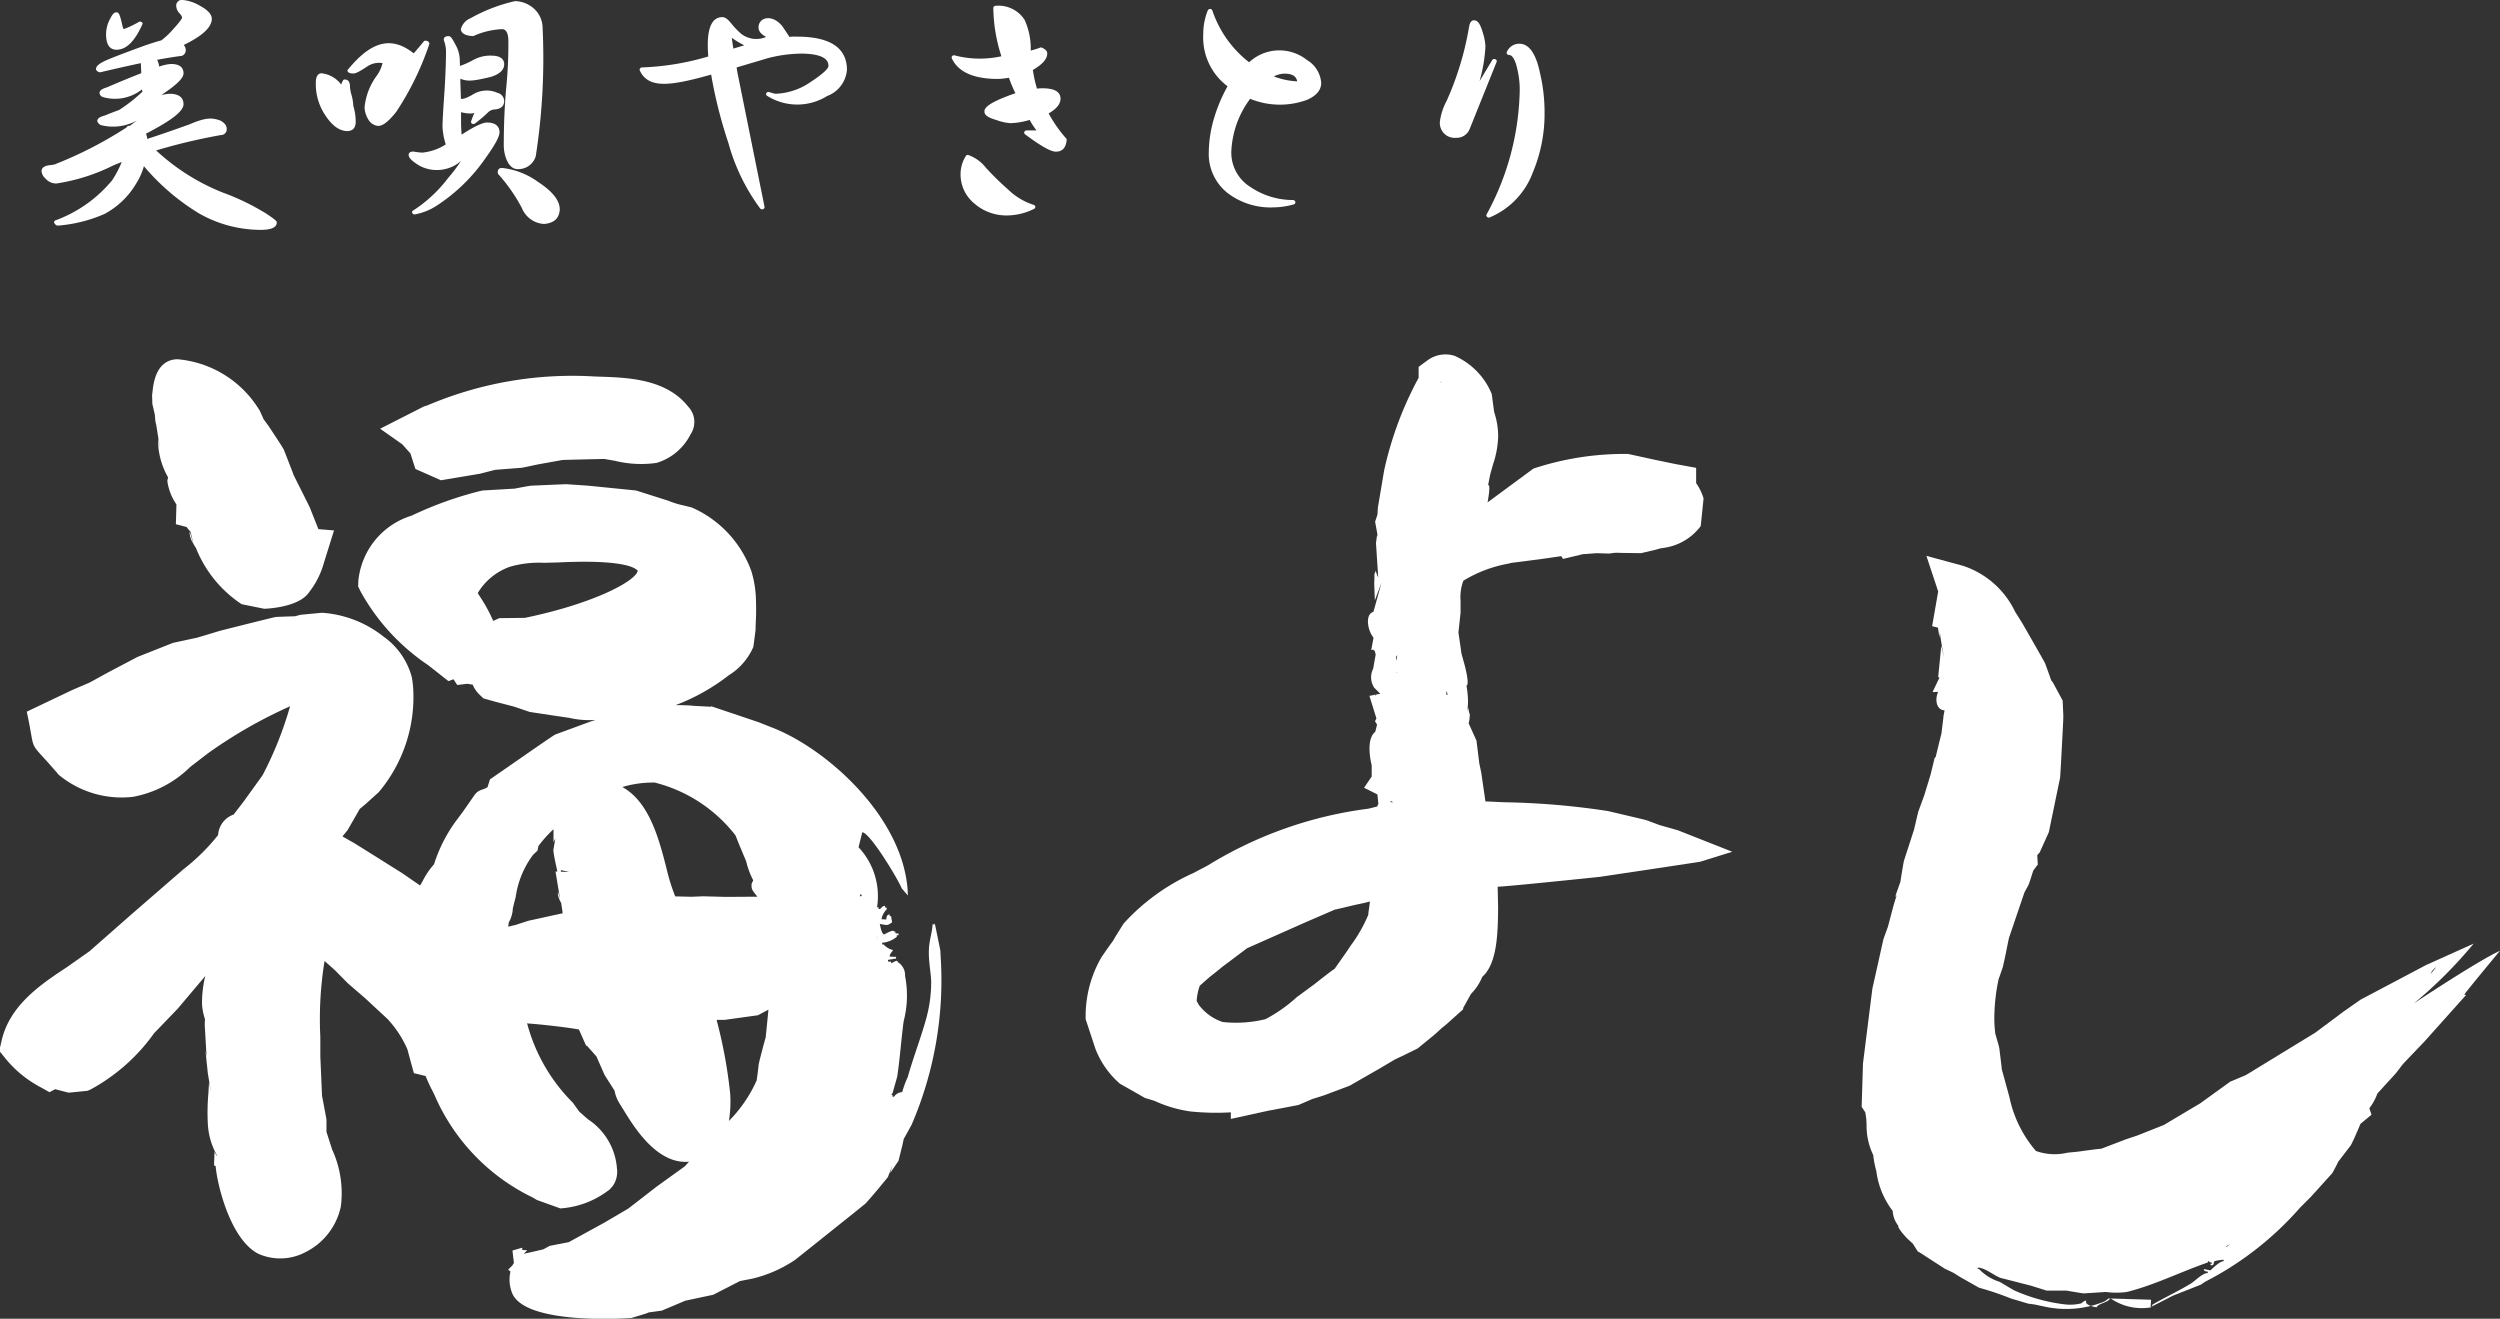
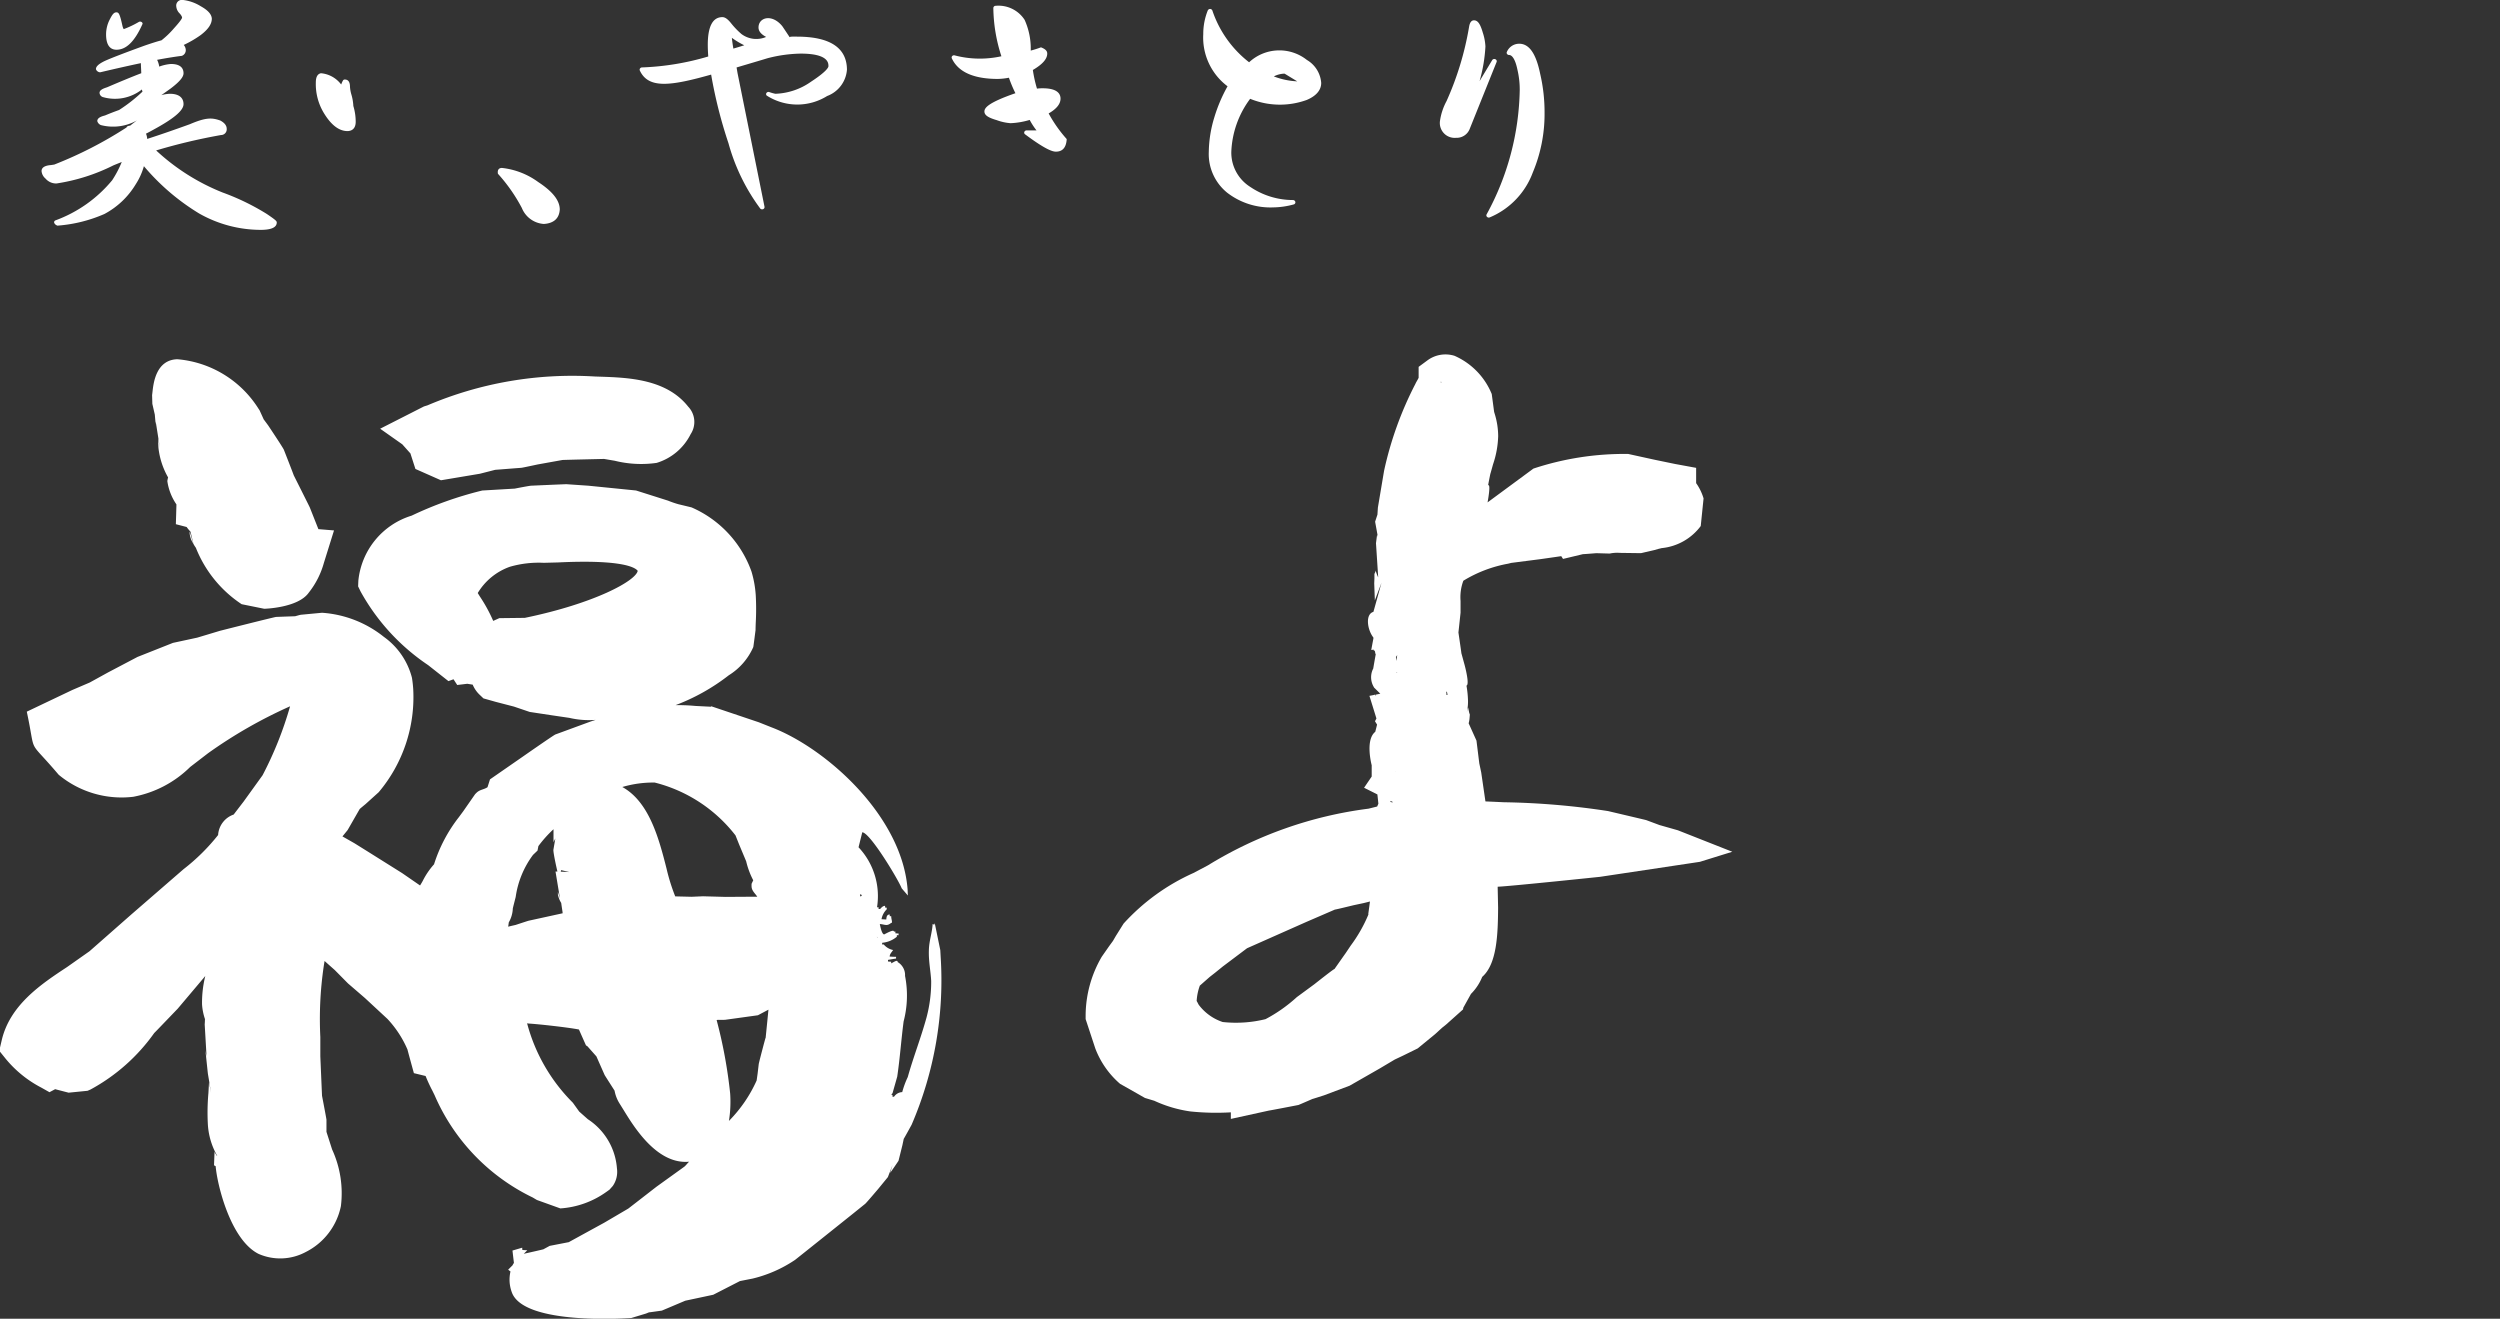
<svg xmlns="http://www.w3.org/2000/svg" width="101.006" height="53.28" viewBox="0 0 101.006 53.28">
  <rect x="0" y="0" width="101.006" height="53.28" fill="#333333" stroke="none" />
  <g id="グループ_1154" data-name="グループ 1154" transform="translate(-59.096 -276.116)">
    <path id="パス_126" data-name="パス 126" d="M289.81,372.919l.011-.066.31-.558a2.051,2.051,0,0,0,.454-.688c.6-.527.634-1.734.642-2.79l-.018-.852c.49-.018,4.136-.4,4.136-.4l4.034-.606,1.31-.407-2.2-.868-.742-.211-.537-.2c-.043-.012-1.542-.365-1.542-.365a30.781,30.781,0,0,0-4.2-.356s-.376-.018-.753-.034c-.063-.434-.17-1.168-.17-1.168l-.078-.368s-.114-.92-.114-.92-.316-.7-.316-.7a1.075,1.075,0,0,0,.038-.226l.01-.125-.026-.077-.044-.211s-.063.232-.085.314a1.884,1.884,0,0,0,.081-.584,4.066,4.066,0,0,0-.062-.613c.139-.042-.073-.826-.073-.826l-.133-.485c0-.028-.086-.612-.119-.836.015-.127.086-.8.086-.8,0-.057,0-.158,0-.225v-.247a1.9,1.9,0,0,1,.113-.819,5.253,5.253,0,0,1,1.81-.689l.121-.031,1.175-.151s.519-.073.849-.122l.072.112.809-.194c0,.006.544-.039.544-.039-.077,0,.535.016.535.016a1.427,1.427,0,0,1,.417-.027l.845.011.554-.129.137-.04.145-.035a2.242,2.242,0,0,0,1.578-.892l.114-1.116a2.1,2.1,0,0,0-.3-.617v-.618l-.855-.157-.822-.17-1.067-.234a11.68,11.68,0,0,0-3.83.591l-1.853,1.366s.144-.758.024-.692c0-.028.088-.461.088-.461-.008.042.109-.384.109-.384a3.847,3.847,0,0,0,.208-1.143,3.107,3.107,0,0,0-.136-.885s-.022-.069-.029-.1c-.014-.107-.095-.713-.095-.713a2.871,2.871,0,0,0-1.505-1.545,1.226,1.226,0,0,0-1.1.19l-.349.257v.442c-.038.082-.108.188-.129.243a14.158,14.158,0,0,0-1.266,3.509s-.027.158-.027.158l-.224,1.333s-.018.283-.018.283l-.094.288.112.618-.033-.091-.044.341s.089,1.368.089,1.381a1.743,1.743,0,0,1-.09-.23.265.265,0,0,1,0-.051l-.062.143,0,.18-.008.2.025.688.269-.712s-.314,1.14-.327,1.176c-.333.093-.252.716,0,1.038,0,.011,0,.02,0,.038-.044.23-.087.465-.087.465s.081-.013.1-.017a.058.058,0,0,1-.01.022l.054.031c.013.057.023.112.023.112s.011.02.014.026c-.023.117-.1.562-.1.572a.767.767,0,0,0,.027.757s0,0,0-.007,0,.01,0,.015c.121.12.254.252.258.254l-.186.039a.386.386,0,0,1,.015.057.183.183,0,0,1-.015-.017.349.349,0,0,0-.015-.036.082.082,0,0,0-.019,0,.185.185,0,0,0-.017-.018c0,.009.007.011.007.021l-.21.041s.249.8.283.914c0,0-.058.113-.058.113l.084.134s-.05.207-.073.292c-.418.332-.144,1.35-.144,1.35v.457c-.152.223-.308.454-.308.454l.538.269c.008.062.04.371.04.374s-.029.067-.049.114l-.348.087a16.322,16.322,0,0,0-6.49,2.29l-.587.31a8.5,8.5,0,0,0-2.821,2.044s-.313.5-.313.5l-.116.2s-.153.209-.153.209l-.3.43a4.744,4.744,0,0,0-.651,2.382v.137l.39,1.184a3.554,3.554,0,0,0,1,1.43l1.007.572.378.114a5.2,5.2,0,0,0,1.45.43,10.133,10.133,0,0,0,1.642.037v.266l1.547-.339c-.008.008,1.185-.224,1.185-.224.082-.032.568-.245.568-.245-.042.018.461-.144.461-.144l1.038-.39,1.223-.7.6-.357.326-.154.6-.295.709-.581.27-.248.171-.137.687-.614m.334-8.422-.1,0A.443.443,0,0,1,290.145,364.5Zm-.987-4.414c0,.019.026.128.026.128a.342.342,0,0,0-.047.01c0-.046,0-.084-.008-.128C289.141,360.091,289.147,360.087,289.158,360.084Zm-3.175,9.009a5.9,5.9,0,0,1-.715,1.254l-.219.326c.014-.023-.443.629-.443.629.082-.1-.8.6-.8.6l-.713.524a6.065,6.065,0,0,1-1.266.891,4.982,4.982,0,0,1-1.73.116,2,2,0,0,1-.971-.7c-.019-.034-.05-.1-.081-.15a2.169,2.169,0,0,1,.128-.62l.4-.352.215-.168s.315-.255.315-.255l.978-.736,2.4-1.065,1.156-.5c-.07.028.748-.173.748-.173l.4-.085s.174-.042.261-.066c-.019.16-.066.492-.066.492Zm.956-4.536-.063-.015a.252.252,0,0,0,0-.044c.023.012.087.044.1.047A.069.069,0,0,1,286.939,364.556Zm.138-1.261h.017l0,.007Zm.028-4.62a.312.312,0,0,1,.044-.063c-.013.078-.027.154-.041.232C287.106,358.78,287.1,358.725,287.1,358.676Zm.019.657a.136.136,0,0,1,0-.027l.027.024s0,0-.007,0Zm1.786-11.735c0-.01,0-.027,0-.041l.029.025C288.928,347.583,288.921,347.6,288.909,347.6Z" transform="translate(-171.604 -56.023)" fill="#fff" />
-     <path id="パス_127" data-name="パス 127" d="M450.887,404.516a18.06,18.06,0,0,0,2.423-2.422l-1.937.873-2.632,1.392-.688.481c-.013.012-1.146.855-1.146.855.033-.021-2.769,1.692-2.769,1.692a1.44,1.44,0,0,1-.2.089l-.459.193c-.057.039-1.224.884-1.224.884.042-.028-1.46.868-1.46.868l-1.065.423-.483.162-1,.382c.088-.03-.94.114-.94.114l-.411.04a2.235,2.235,0,0,1-1.273-.071,4.849,4.849,0,0,1-1.068-2.167c-.02-.076-.3-1.1-.31-1.134v0c0-.048-.074-.635-.074-.635l-.025-.207c-.027-.129-.072-.279-.072-.279l-.091-.313a5.224,5.224,0,0,1-.04-.631,7.775,7.775,0,0,1,.176-1.588c.01-.01.163-.461.163-.461.03-.106.124-.561.124-.561s.126-.624.13-.634.357-1.05.357-1.05.228-.671.267-.784c.027-.052.158-.291.158-.291.043-.093.149-.438.149-.438l.051-.157.182-.243s-.015-.255-.023-.369c.036-.07.094-.083.123-.172,0,0,.346-.765.346-.765l.453-2.191c.017-.09.128-2.316.128-2.316l.005-.192-.028-.618s-.39-.725-.39-.725l-.078-.1c0-.026-.242-.681-.242-.681-.018-.05-.935-1.646-.935-1.646-.064-.1-.27-.426-.27-.426a3.566,3.566,0,0,0-2.115-1.868l-1.475-.4s.477,1.436.477,1.44c-.023.12-.245,1.4-.245,1.4l.237.06c.017.127.057.4.057.4l.019-.234c-.005.118.168,1.06.168,1.06l-.111-.5-.126,1.276s.05.008.055.011c-.143.295-.282.591-.282.591l.227-.012c-.158.345-.043.746.254.746a.566.566,0,0,1-.008.069l-.029.149-.011.113-.075.619c.006-.041-.15.6-.235.951-.007,0-.035.01-.035.01l-.167.685-.254.834-.246.672c-.01.04-.167.709-.167.713l-.41,1.265c-.023.095-.109.626-.145.859-.02.052-.181.509-.181.509l-.018.109.1-.182-.046.085-.13.424-.226.858-.178.49c-.02.07-.221.985-.221.985l-.229,1.021c-.006.038-.382,3.039-.382,3.039,0,.041-.053,1.744-.053,1.744l.148.225c.017.113.035.23.035.23.009.056.016.274.016.274a2.7,2.7,0,0,0,.27,1.22,3.848,3.848,0,0,0,.126.655,3.309,3.309,0,0,0,.659,1.6,1.067,1.067,0,0,0,.226.6c-.033.113.375.529.375.529l.218.2c.036.063.125.2.125.2l.1.155-.013-.042,1.074.694.355.169.274.173.758.428a11.726,11.726,0,0,1,1.293.437l.7.207.3.038-.026,0,.422.09a4.087,4.087,0,0,0,2.371-.216,1.191,1.191,0,0,0,.1-.069s.036-.026.072-.055c.85.027,1.686.051,1.715.052-.005.111-.018.3-.018.3l.9-.463,1.121-.442.186-.124a12.9,12.9,0,0,0,3.828-2.988l.439-.439.867-.96c.06-.1.167-.313.167-.313l.071-.145c.076-.1.5-.653.5-.653.067-.1.272-.578.272-.578l.127-.3.447-.371s-.068-.2-.088-.261a2.143,2.143,0,0,0,.324-.592c.168-.186.751-.824.751-.824l.289-.377.86-.9L453,404.174s-.062-.021-.068-.024c.138-.2,1.44-1.765,1.44-1.765-.87.388-3.488,2.131-3.488,2.131m-7.569,9.841c0-.008,0-.029,0-.037l.148-.086C443.4,414.287,443.388,414.3,443.317,414.357Zm8.344-11.14s-.082.09-.093.1a.649.649,0,0,1,.232-.273Zm-13.046,13.194c0,.174-.463.207-.536.375-.079,0-.452-.092-.424-.212v-.055c-.1,0-.152.1-.229.118a1.906,1.906,0,0,1-.681.027,7.051,7.051,0,0,1-2.005-.563c-.2-.114-.388-.231-.584-.344a1.905,1.905,0,0,1-.832-.52h-.049v-.053c.282,0,.653.314.913.414l1.232.315q.319.1.636.2c.267,0,.53,0,.793,0,.235.039.464.078.7.114l.908-.059a3.045,3.045,0,0,0,.843,0c1.133-.282,2.176-.815,3.271-1.191,0-.1.055-.03.106,0,.071,0,.053-.015.053.054h-.053c0,.085.032.052.107.052.02-.052.035-.106.054-.159a2.1,2.1,0,0,1,.374-.057v.057c-.151,0-.432.275-.535.373l-.267-.054c0,.1.092.089.162.107v.053c-.227,0-.527.339-.719.447-.5.3-1.017.537-1.524.834,0,.066-.018.066-.055.107A2.227,2.227,0,0,1,438.615,416.411Z" transform="translate(-294.272 -87.854)" fill="#fff" />
    <path id="パス_128" data-name="パス 128" d="M66.763,354.486a.951.951,0,0,0,.143.379l-.146-.494a1.069,1.069,0,0,0,0,.116m8.92-3.262c.1.31.2.621.2.621l1.032.457,1.574-.264.617-.158c.01,0,.681-.053.681-.053l.383-.029c.082-.012.652-.135.652-.135l1-.18c.09-.007,1.683-.043,1.683-.043l.433.074a4.421,4.421,0,0,0,1.69.086A2.27,2.27,0,0,0,87,350.44a.894.894,0,0,0-.1-1.112c-.884-1.122-2.437-1.173-3.572-1.211l-.205-.007a14.944,14.944,0,0,0-6.756,1.166s-.142.044-.142.044l-1.77.9.894.63S75.536,351.06,75.683,351.224Zm-8.765,3.687a.175.175,0,0,0-.008-.039l0-.007Zm-1.528-4.825,0-.158.171,1.079-.071-.388c0,.043,0,.182.01.368a3.118,3.118,0,0,0,.39,1.2,1.066,1.066,0,0,0-.03.149,2.2,2.2,0,0,0,.367.941c0,.074-.023.8-.023.8l.436.113a1.656,1.656,0,0,0,.156.19c.05.207.1.41.117.49a1.325,1.325,0,0,0,.1.16,4.883,4.883,0,0,0,1.849,2.279s.913.185.913.185,1.368-.032,1.8-.653a3.387,3.387,0,0,0,.611-1.205l.408-1.308-.631-.051-.349-.881c-.033-.072-.646-1.292-.646-1.292-.038-.113-.4-1.034-.4-1.034-.043-.1-.632-.981-.632-.981s-.125-.171-.183-.247c-.048-.108-.169-.372-.169-.372l-.04-.058a4.3,4.3,0,0,0-3.282-2c-.853.026-.961.953-1,1.3l-.018.152.01.351s.093.406.1.437C65.35,349.655,65.389,350.085,65.389,350.085Zm2.147,26.246s-.006-.053-.006-.055c-.023-.138-.057-.333-.057-.333Zm29.332-6.116-.024.006c0,.009,0,.02,0,.06l-.044-.053a.085.085,0,0,0-.022.006c-.017.341-.144.677-.151,1.06-.014.451.073.829.093,1.236A5.593,5.593,0,0,1,96.532,374c-.228.834-.532,1.6-.76,2.414a3.643,3.643,0,0,0-.224.609.417.417,0,0,0-.33.186c-.021,0-.042,0-.063,0,0-.024,0-.045,0-.071-.066,0-.041-.03,0-.066.063-.224.128-.448.191-.674.11-.742.157-1.451.258-2.23a4.116,4.116,0,0,0,.058-1.84.609.609,0,0,0-.3-.56c.006-.121-.179.019-.26.053,0-.021,0-.044,0-.066l-.129-.009c0-.022,0-.044,0-.066.108-.018.218-.037.326-.053,0-.024,0-.043,0-.07-.085,0-.17-.005-.259-.01.006-.117.089-.179.139-.265a.673.673,0,0,1-.378-.225l-.065,0c0-.024,0-.046.006-.068a1.061,1.061,0,0,0,.587-.242c0-.021,0-.043.005-.067.083.008.061.028.067-.065a1.179,1.179,0,0,1-.13-.009c0-.087.026-.063-.061-.071.005-.1-.305.073-.39.117-.1-.008-.155-.316-.178-.419.205.011.276.1.453-.042.087,0,0-.163.01-.274l-.062,0c0-.024,0-.045,0-.068-.114-.007-.133.1-.138.2l-.194-.011a.738.738,0,0,1,.211-.4c0-.024,0-.043,0-.068-.02,0-.042,0-.066-.005a.645.645,0,0,1,0-.068c-.089,0-.149.071-.2.127l-.063,0a.673.673,0,0,1,0-.068c-.021,0-.042,0-.063,0a2.876,2.876,0,0,0-.747-2.425c.05-.2.1-.4.151-.606.32.019,1.464,1.929,1.593,2.265l.249.29c-.006-.108-.009-.209-.009-.218-.21-3-3.308-5.738-5.489-6.573,0,0-.523-.208-.523-.208l-1.918-.646-.027.017-.629-.032a7.384,7.384,0,0,0-.792-.031,8.239,8.239,0,0,0,2.15-1.206,2.541,2.541,0,0,0,.992-1.142c.007-.022.091-.685.091-.685,0-.107.008-.292.008-.292a10.344,10.344,0,0,0,0-1.118,4.325,4.325,0,0,0-.172-.955,4.457,4.457,0,0,0-2.424-2.593l-.535-.129a4.068,4.068,0,0,1-.414-.143l-1.292-.41-1.921-.193-.888-.061c-.089,0-1.442.061-1.442.061-.114.013-.623.111-.645.117l-1.316.077a14.748,14.748,0,0,0-2.853,1.015,3.066,3.066,0,0,0-2.154,2.633l-.009.226.1.206a8.576,8.576,0,0,0,2.731,2.976l.818.645.205-.075.15.231.407-.049.218.035a1.18,1.18,0,0,0,.282.41l.153.146.5.141.732.19.637.216.889.135.714.105a3.488,3.488,0,0,0,1.058.081c-.069.024-.143.046-.211.07l-1.413.519c-.083.035-1.306.888-1.306.888l-1.336.926s-.053.167-.1.316c-.145.1-.3.089-.442.223l-.058.058-.482.693-.179.242a6.051,6.051,0,0,0-1,1.9,3.034,3.034,0,0,0-.457.673s-.055.1-.108.182l-.725-.5-1.358-.852-.566-.353-.486-.277.209-.257.486-.847c0-.006.236-.2.236-.2l.535-.483a5.963,5.963,0,0,0,1.393-4.167c-.01-.153-.027-.307-.052-.459a2.922,2.922,0,0,0-1.134-1.649,4.48,4.48,0,0,0-2.5-.974l-.856.081c-.022.006-.057.012-.057.012l-.173.048c-.008,0-.356.012-.356.012l-.408.015c-.081.006-2.272.561-2.272.561s-.91.275-.917.276l-.983.212-1.432.568-1.19.626-.739.407s-.7.3-.7.3l-1.844.878c.4,1.863-.026,1,1.289,2.549a3.979,3.979,0,0,0,3.013.89,4.434,4.434,0,0,0,2.3-1.205l.717-.551a19.011,19.011,0,0,1,3.319-1.9,14.609,14.609,0,0,1-1.112,2.787l-.766,1.063s-.39.507-.4.523a.936.936,0,0,0-.63.828,8.084,8.084,0,0,1-1.4,1.383l-2.11,1.83-1.686,1.483-.912.642c-1.025.676-2.3,1.52-2.634,2.953l-.1.426.272.338a4.616,4.616,0,0,0,1.429,1.151l.328.185.23-.123.069.019.474.123.765-.076.118-.051a7.582,7.582,0,0,0,2.581-2.29c-.051.059.345-.354.345-.354l.6-.624c.018-.02,1.013-1.2,1.013-1.2s.051-.06.1-.119a4.488,4.488,0,0,0-.131,1.147,2.294,2.294,0,0,0,.123.606.053.053,0,0,0,0,.009c0-.009-.007-.008-.007,0s0,.012,0,.018c0,.076-.009.177-.009.177l.076,1.3-.047-.257s.094.9.1.945c.054.326.129.774.129.774l-.084-.42-.024.436a8.9,8.9,0,0,0-.024,1.217,2.894,2.894,0,0,0,.324,1.21l.05.091a.059.059,0,0,1,0,.024c-.037-.068-.1-.129-.1-.2,0-.012,0-.027,0-.04l-.023.61.067.038c.053.705.587,2.97,1.735,3.543a2.177,2.177,0,0,0,1.908-.079,2.674,2.674,0,0,0,1.416-1.85,4.233,4.233,0,0,0-.355-2.291l-.228-.711c0-.114,0-.495,0-.495-.009-.069-.131-.71-.131-.71l-.048-.25c0,.025-.069-1.594-.069-1.594v-.589s0-.193,0-.193a14.628,14.628,0,0,1,.134-2.835s.017-.12.038-.238c.191.172.412.367.412.367l.534.54.684.59.911.845a4.274,4.274,0,0,1,.809,1.238c0,.018.258.952.258.952l.473.115a6.268,6.268,0,0,0,.273.591l.09.183a8.2,8.2,0,0,0,3.966,4.135s.168.1.168.1l.948.341a3.6,3.6,0,0,0,1.861-.669l.124-.089.133-.149a1,1,0,0,0,.168-.71,2.6,2.6,0,0,0-1.176-1.987s-.339-.3-.35-.311l-.255-.355a7.089,7.089,0,0,1-1.849-3.209c.03.005.079.011.079.011.342.018,1.565.151,2.016.24.028.067.283.639.283.639l.062.041.361.407c.059.136.333.754.333.754.011.02.246.388.4.629a1.459,1.459,0,0,0,.209.531l.161.259c.433.707,1.356,2.2,2.643,2.081-.065.056-.128.147-.193.2l-1.112.8c-.021.015-1.092.848-1.153.893l-.972.571s-1.355.742-1.432.786l-.772.15-.256.139c-.089.024-.6.14-.791.181l.142-.142-.2-.012c0-.008-.006-.092-.006-.092l-.393.115s.031.273.059.5a.755.755,0,0,0-.059.1c-.07.068-.141.14-.174.174l.094.072a1.444,1.444,0,0,0-.036.418,1.485,1.485,0,0,0,.09.423c.484,1.362,4.787,1.042,4.829,1.038l.593-.18.122-.049c.03,0,.163-.02.163-.02l.354-.049.946-.4,1.131-.241,1.079-.553.51-.1a5.269,5.269,0,0,0,1.714-.754c.046-.032,2.366-1.888,2.366-1.888l.47-.379c.05-.04.524-.6.524-.6l.392-.479.189-.489-.1.319c.05-.055.341-.489.341-.489s.158-.635.158-.635l.053-.252c.012-.01.319-.571.319-.571A14.746,14.746,0,0,0,97.1,371.54l-.014-.255Zm-15.04-.419-1.37.3c-.039.009-.528.171-.528.171s-.163.036-.3.07c.012-.086.022-.148.024-.174a1.211,1.211,0,0,0,.163-.56c0-.014.116-.466.116-.466a3.713,3.713,0,0,1,.7-1.7l.182-.174.035-.181a4.832,4.832,0,0,1,.611-.682c0,.258,0,.521,0,.521l.074-.149-.078.455a.209.209,0,0,0,0,.04c.013.182.128.7.162.842-.008,0-.077,0-.077,0l.182,1.1-.084-.283a1.056,1.056,0,0,0,0,.125,1.042,1.042,0,0,0,.132.327c.023.162.026.184.054.364C81.826,369.768,81.826,369.769,81.828,369.8Zm-.073-1.679c0-.02.015-.065.015-.065l.336.08C81.951,368.124,81.833,368.12,81.755,368.117ZM80.3,357.862l-1.031.012-.246.111a6.226,6.226,0,0,0-.535-.98s-.055-.087-.09-.146a2.485,2.485,0,0,1,1.3-1.062,4.191,4.191,0,0,1,1.367-.159l.578-.015c2.676-.129,3.138.227,3.218.339C84.791,356.361,83.131,357.277,80.3,357.862Zm6.738,11.269-.661-.016a7.755,7.755,0,0,1-.35-1.119c-.307-1.209-.7-2.7-1.788-3.3a4.4,4.4,0,0,1,1.309-.18,5.972,5.972,0,0,1,3.264,2.135l.148.371.284.678a3.213,3.213,0,0,0,.285.765c-.027.054-.067.141-.067.141a.959.959,0,0,0,0,.123c.011.167.148.27.23.4-.4,0-1.272.007-1.272.007l-.921-.025Zm2.99,5.7c-.01,0-.238.889-.238.889l-.038.16-.047.4-.039.274a5.535,5.535,0,0,1-1.106,1.619.093.093,0,0,1-.014.017,4.873,4.873,0,0,0,.05-1.113,19.368,19.368,0,0,0-.54-2.941l-.006-.024.08-.015c-.109.015.258.005.258.005l1.329-.184.426-.226C90.1,374.147,90.031,374.81,90.031,374.826Zm3.828-5.711a.516.516,0,0,0-.016-.069l.041-.025c.016.026.021.04.036.065Zm.694,1.653a.3.3,0,0,1-.031-.022l.041.011C94.56,370.763,94.556,370.764,94.553,370.768Z" transform="translate(0 -56.783)" fill="#fff" />
    <g id="グループ_1152" data-name="グループ 1152" transform="translate(60.773 276.116)">
      <path id="パス_129" data-name="パス 129" d="M76.434,284.759a9.551,9.551,0,0,0-1.782-.865,8.637,8.637,0,0,1-2.686-1.7,23.148,23.148,0,0,1,2.62-.622.231.231,0,0,0,.231-.248c0-.132-.083-.244-.261-.339-.345-.121-.584-.125-1.233.151-.613.222-1.186.421-1.719.593a.617.617,0,0,0-.049-.212c.156-.079.313-.167.474-.257.71-.4,1.043-.7,1.043-.937,0-.157-.073-.418-.556-.418a1.474,1.474,0,0,0-.342.056c.118-.083.246-.174.382-.272.351-.266.516-.459.516-.612s-.067-.376-.509-.376a1.752,1.752,0,0,0-.473.106.889.889,0,0,0-.08-.263.054.054,0,0,1-.005-.011c.38-.072.709-.124,1-.161a.243.243,0,0,0,.156-.261.324.324,0,0,0-.081-.179,4.33,4.33,0,0,0,.678-.394c.308-.232.457-.45.457-.669-.01-.175-.155-.339-.446-.5a1.738,1.738,0,0,0-.752-.258.23.23,0,0,0-.239.26.458.458,0,0,0,.149.3c.075.089.086.138.086.157s-.026.1-.332.437a3.512,3.512,0,0,1-.5.48q-.248.064-.688.216c-.969.353-1.518.568-1.678.656-.2.106-.282.2-.282.289A.161.161,0,0,0,69.6,279a.164.164,0,0,0,.109.036q.91-.215,1.64-.369c0,.107.011.242.016.407-.38.146-.845.338-1.386.57-.156.049-.3.11-.3.222a.191.191,0,0,0,.123.169,1.761,1.761,0,0,0,1.59-.305.263.263,0,0,0,.023.087,6.249,6.249,0,0,1-.947.743c-.181.065-.374.139-.566.22-.164.043-.316.1-.314.231a.247.247,0,0,0,.145.159,1.968,1.968,0,0,0,1.455-.188c-.084.061-.175.133-.275.211-.079,0-.142.04-.142.072a16.3,16.3,0,0,1-2.922,1.5l-.131.02c-.316.023-.383.142-.382.244a.444.444,0,0,0,.158.3.567.567,0,0,0,.445.2,7.681,7.681,0,0,0,2.3-.732c.111-.046.224-.091.337-.136a4.248,4.248,0,0,1-.388.739,5.359,5.359,0,0,1-2.292,1.62.086.086,0,0,0-.054.079.166.166,0,0,0,.056.089c.02.017.084.056.1.043a5.8,5.8,0,0,0,1.879-.47,3.268,3.268,0,0,0,1.264-1.2,2.662,2.662,0,0,0,.33-.731,9.058,9.058,0,0,0,2.23,1.91,5.045,5.045,0,0,0,2.489.663c.43,0,.649-.1.649-.3C76.833,285.054,76.833,285.028,76.434,284.759Z" transform="translate(-67.334 -276.116)" fill="#fff" />
      <path id="パス_130" data-name="パス 130" d="M80.581,280.083c.389,0,.732-.316,1.057-1.047a.085.085,0,0,0-.05-.077.109.109,0,0,0-.1,0,3.866,3.866,0,0,1-.61.291s-.026-.021-.053-.126c-.11-.506-.153-.551-.247-.551s-.159.075-.265.285a1.307,1.307,0,0,0-.15.614C80.166,279.977,80.391,280.083,80.581,280.083Z" transform="translate(-77.554 -278.074)" fill="#fff" />
-       <path id="パス_131" data-name="パス 131" d="M151.064,277.748a3.173,3.173,0,0,1,1.155-.28c.065,0,.264,0,.264.5a18.172,18.172,0,0,1-.092,1.919c-.063.733-.094,1.484-.094,2.232a1.554,1.554,0,0,0,.125.651c.11.234.255.352.429.352a.731.731,0,0,0,.738-.52,25.824,25.824,0,0,0,.275-5.221,1.053,1.053,0,0,0-.272-.667,1.172,1.172,0,0,0-.84-.378h0a6.651,6.651,0,0,0-1.8.691.655.655,0,0,0-.391.451C150.578,277.591,150.67,277.734,151.064,277.748Z" transform="translate(-133.62 -276.29)" fill="#fff" />
      <path id="パス_132" data-name="パス 132" d="M123.216,291.517a1.444,1.444,0,0,1-.056-.31c0-.2-.075-.306-.234-.293-.035.015-.053.023-.122.2a1.148,1.148,0,0,0-.815-.455c-.138.024-.209.149-.209.375a2.259,2.259,0,0,0,.3,1.191c.3.512.628.771.978.771.1,0,.333-.037.333-.375a2.2,2.2,0,0,0-.095-.639A1.959,1.959,0,0,0,123.216,291.517Z" transform="translate(-110.697 -287.7)" fill="#fff" />
-       <path id="パス_133" data-name="パス 133" d="M131.273,284.2c-.038-.011-.107-.021-.132.012q-.2.248-.412.488c-.862-.68-1.682-.55-2.677.682,0,.087.08.132.238.132.071,0,.188-.033.558-.282a.852.852,0,0,1,.622-.137,1.48,1.48,0,0,1-.258.542,2.569,2.569,0,0,0-.469,1.247,1.028,1.028,0,0,0,.171.519.5.5,0,0,0,.385.229c.185,0,.415-.181.727-.572a11.727,11.727,0,0,0,1.339-2.752A.149.149,0,0,0,131.273,284.2Z" transform="translate(-115.691 -282.545)" fill="#fff" />
      <path id="パス_134" data-name="パス 134" d="M159.5,310a3.041,3.041,0,0,0-1.463-.569c-.117,0-.192.068-.164.235a6.7,6.7,0,0,1,.967,1.383,1.032,1.032,0,0,0,.884.645h.005c.4-.024.625-.225.643-.589C160.368,310.742,160.082,310.381,159.5,310Z" transform="translate(-139.433 -302.646)" fill="#fff" />
-       <path id="パス_135" data-name="パス 135" d="M143.362,286.773c-.116,0-.35.052-1.029.489q-.021-.331-.021-.485v-.423a1.463,1.463,0,0,0,.406.053.4.4,0,0,0,.133-.025,2.729,2.729,0,0,0-.138.363.086.086,0,0,0,.056.079.109.109,0,0,0,.1-.009,5.356,5.356,0,0,0,.526-.446.411.411,0,0,1,.236-.122c.368-.011.423-.22.423-.343a.343.343,0,0,0-.264-.328,1.068,1.068,0,0,0-1.034.083c-.324.18-.392.158-.45.155l-.022-.654c0-.054,0-.107,0-.157.277.109.468.112,1.25-.079.346-.114.521-.284.521-.51,0-.128-.067-.344-.521-.344a1.428,1.428,0,0,0-.774.2,3.416,3.416,0,0,1-.493.217c0-.079-.006-.147-.006-.2a1.3,1.3,0,0,0-.184-.676c-.143-.283-.2-.329-.275-.329-.183,0-.191.109-.188.159a1.351,1.351,0,0,1,.09.431c0,.4-.019.928-.058,1.592q-.083,1.164-.083,1.486a2.745,2.745,0,0,0,.1.606c.01.034.02.068.032.1a2.135,2.135,0,0,1-.945.332,2.574,2.574,0,0,1-.364-.043c-.183,0-.192.109-.192.132,0,.12.133.254.43.435a1.489,1.489,0,0,0,1.685-.184,6.953,6.953,0,0,1-.538.709,5.532,5.532,0,0,1-1.435,1.317v.043a.088.088,0,0,0,.03.065.107.107,0,0,0,.068.024h0a2.372,2.372,0,0,0,.874-.342,7.1,7.1,0,0,0,1.992-1.933c.509-.706.566-.937.566-1.053C143.864,287.012,143.79,286.773,143.362,286.773Z" transform="translate(-125.361 -281.822)" fill="#fff" />
      <path id="パス_136" data-name="パス 136" d="M192.372,280.309h-.186c-.054,0-.1.009-.1.027-.18-.272-.282-.423-.3-.449-.417-.513-.961-.357-.961.052,0,.147.1.273.308.382a1,1,0,0,1-1-.119,3.21,3.21,0,0,1-.406-.421c-.142-.181-.254-.26-.361-.26-.392,0-.591.376-.591,1.121,0,.139.007.3.019.469a10.664,10.664,0,0,1-2.676.442.1.1,0,0,0-.079.041.084.084,0,0,0-.01.084c.349.749,1.241.627,2.882.165a18.752,18.752,0,0,0,.7,2.773,7.963,7.963,0,0,0,1.284,2.639.1.1,0,0,0,.075.032.11.11,0,0,0,.041-.007.09.09,0,0,0,.056-.1l-1.091-5.405c-.016-.1-.03-.172-.037-.221.7-.207,1.114-.33,1.245-.371a5.652,5.652,0,0,1,1.345-.188c1.121,0,1.121.383,1.121.508,0,.039-.05.2-.708.63a2.642,2.642,0,0,1-1.438.485,1.919,1.919,0,0,1-.243-.069.1.1,0,0,0-.114.034.082.082,0,0,0,.01.108,2.284,2.284,0,0,0,2.441.017,1.234,1.234,0,0,0,.8-1.066C194.392,280.758,193.712,280.309,192.372,280.309Zm-2.623.049a3.257,3.257,0,0,0,.5.3c-.175.057-.322.1-.44.134C189.781,280.634,189.761,280.488,189.748,280.358Z" transform="translate(-161.856 -278.829)" fill="#fff" />
      <path id="パス_137" data-name="パス 137" d="M252.353,281.018c0-.19-.125-.418-.718-.418-.058,0-.135,0-.233.014a5.108,5.108,0,0,1-.167-.754c.39-.228.581-.445.581-.662,0-.094-.054-.176-.253-.253a4.042,4.042,0,0,1-.413.132c0-.021,0-.04,0-.053a2.815,2.815,0,0,0-.248-1.189,1.257,1.257,0,0,0-1.164-.568.094.094,0,0,0-.1.089,6.535,6.535,0,0,0,.326,1.95,4.025,4.025,0,0,1-1.887-.035.1.1,0,0,0-.1.026.086.086,0,0,0-.016.094c.258.552.882.831,1.859.831a2.593,2.593,0,0,0,.447-.049,5.493,5.493,0,0,0,.263.626c-1.1.382-1.252.589-1.252.739s.154.25.5.35a2.021,2.021,0,0,0,.56.122,3.118,3.118,0,0,0,.769-.132,2.8,2.8,0,0,0,.275.423h-.4a.1.1,0,0,0-.091.059.082.082,0,0,0,.03.1c.842.628,1.115.7,1.244.7.185,0,.413-.075.438-.508a5.468,5.468,0,0,1-.73-1.036C252.19,281.434,252.353,281.233,252.353,281.018Z" transform="translate(-211.182 -277.033)" fill="#fff" />
-       <path id="パス_138" data-name="パス 138" d="M251.649,308.258a11.422,11.422,0,0,1-.892-.874,1.58,1.58,0,0,0-.714-.518.093.093,0,0,0-.1.043,1.368,1.368,0,0,0-.212.735,1.513,1.513,0,0,0,.558,1.182,1.967,1.967,0,0,0,1.333.483,2.478,2.478,0,0,0,1.077-.266.086.086,0,0,0,.051-.087.091.091,0,0,0-.07-.076A2.638,2.638,0,0,1,251.649,308.258Z" transform="translate(-212.599 -300.604)" fill="#fff" />
-       <path id="パス_139" data-name="パス 139" d="M302.093,279.957a1.793,1.793,0,0,0-2.337.092,4.432,4.432,0,0,1-1.485-2.092.1.1,0,0,0-.091-.062.107.107,0,0,0-.093.058,2.532,2.532,0,0,0-.183.956,2.459,2.459,0,0,0,.981,2.11,6.19,6.19,0,0,0-.533,1.252,4.964,4.964,0,0,0-.225,1.4,2.011,2.011,0,0,0,.735,1.641,2.857,2.857,0,0,0,1.881.6,3.254,3.254,0,0,0,.814-.119.089.089,0,0,0,.068-.1.1.1,0,0,0-.093-.078,3.082,3.082,0,0,1-1.735-.534,1.637,1.637,0,0,1-.76-1.409,3.82,3.82,0,0,1,.761-2.147,3.177,3.177,0,0,0,2.287.046c.387-.164.584-.4.584-.688A1.174,1.174,0,0,0,302.093,279.957Zm-.392.863a2.994,2.994,0,0,1-.946-.2,1.015,1.015,0,0,1,.434-.112C301.5,280.511,301.656,280.607,301.7,280.82Z" transform="translate(-250.966 -277.533)" fill="#fff" />
+       <path id="パス_139" data-name="パス 139" d="M302.093,279.957a1.793,1.793,0,0,0-2.337.092,4.432,4.432,0,0,1-1.485-2.092.1.1,0,0,0-.091-.062.107.107,0,0,0-.093.058,2.532,2.532,0,0,0-.183.956,2.459,2.459,0,0,0,.981,2.11,6.19,6.19,0,0,0-.533,1.252,4.964,4.964,0,0,0-.225,1.4,2.011,2.011,0,0,0,.735,1.641,2.857,2.857,0,0,0,1.881.6,3.254,3.254,0,0,0,.814-.119.089.089,0,0,0,.068-.1.1.1,0,0,0-.093-.078,3.082,3.082,0,0,1-1.735-.534,1.637,1.637,0,0,1-.76-1.409,3.82,3.82,0,0,1,.761-2.147,3.177,3.177,0,0,0,2.287.046c.387-.164.584-.4.584-.688A1.174,1.174,0,0,0,302.093,279.957Zm-.392.863a2.994,2.994,0,0,1-.946-.2,1.015,1.015,0,0,1,.434-.112Z" transform="translate(-250.966 -277.533)" fill="#fff" />
      <path id="パス_140" data-name="パス 140" d="M356.258,286.007c-.167-.815-.444-1.212-.845-1.212a.541.541,0,0,0-.5.33.079.079,0,0,0,.008.084.1.1,0,0,0,.081.041c.137,0,.258.21.337.59a3.525,3.525,0,0,1,.094.823,10.844,10.844,0,0,1-1.339,5.028.082.082,0,0,0,.019.1.1.1,0,0,0,.07.028.1.1,0,0,0,.036-.007,3.148,3.148,0,0,0,1.742-1.816,6.087,6.087,0,0,0,.475-2.406A6.82,6.82,0,0,0,356.258,286.007Z" transform="translate(-295.709 -283.028)" fill="#fff" />
      <path id="パス_141" data-name="パス 141" d="M347.107,281.718a.1.1,0,0,0-.126.039l-.509.847a6.268,6.268,0,0,0,.237-1.4,2.137,2.137,0,0,0-.108-.565c-.1-.345-.2-.492-.354-.492s-.187.194-.2.27a12.284,12.284,0,0,1-.908,2.991,2.41,2.41,0,0,0-.266.8.6.6,0,0,0,.649.686.565.565,0,0,0,.559-.378l1.078-2.682A.086.086,0,0,0,347.107,281.718Z" transform="translate(-288.371 -279.326)" fill="#fff" />
    </g>
  </g>
</svg>